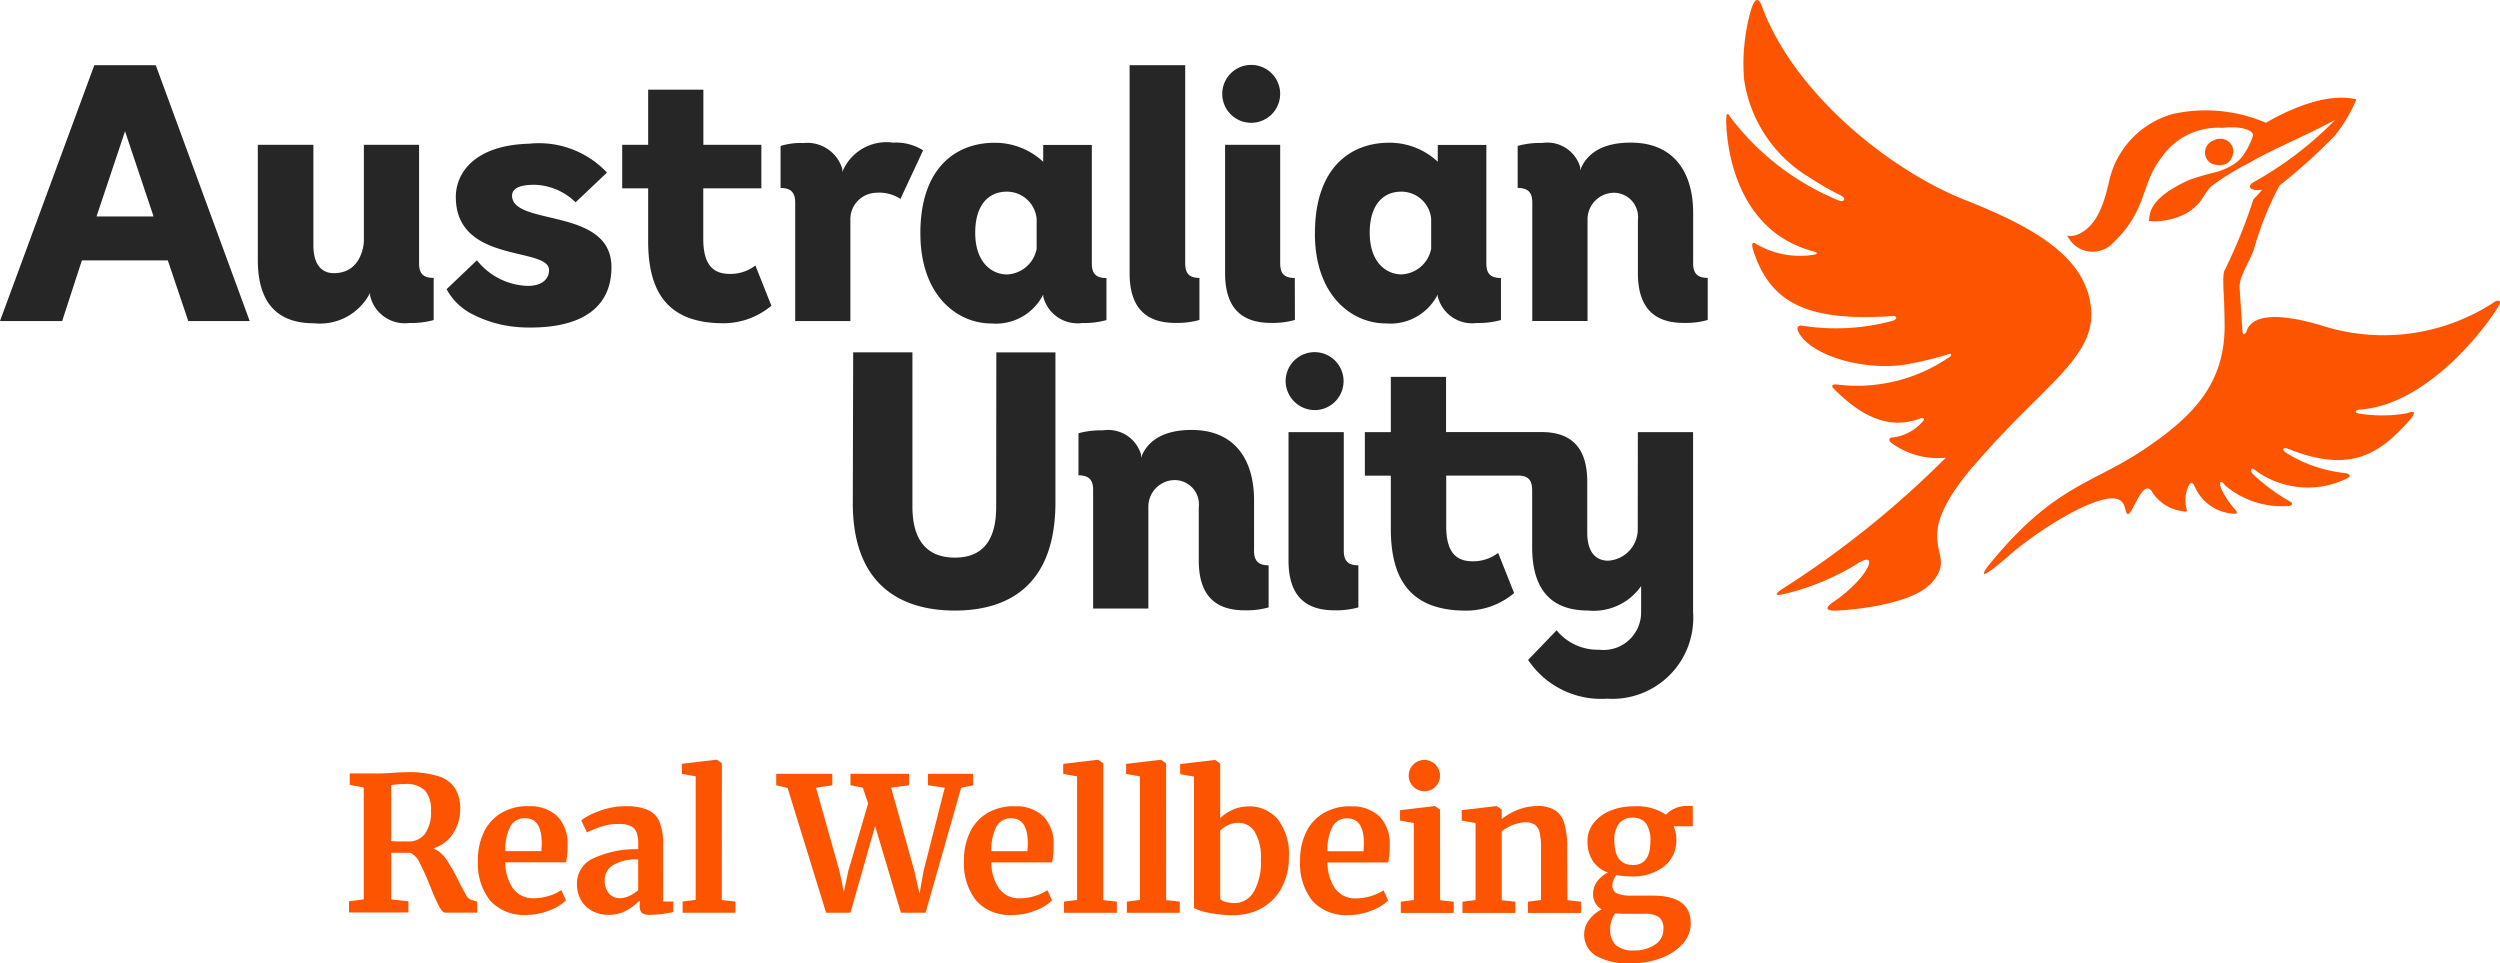
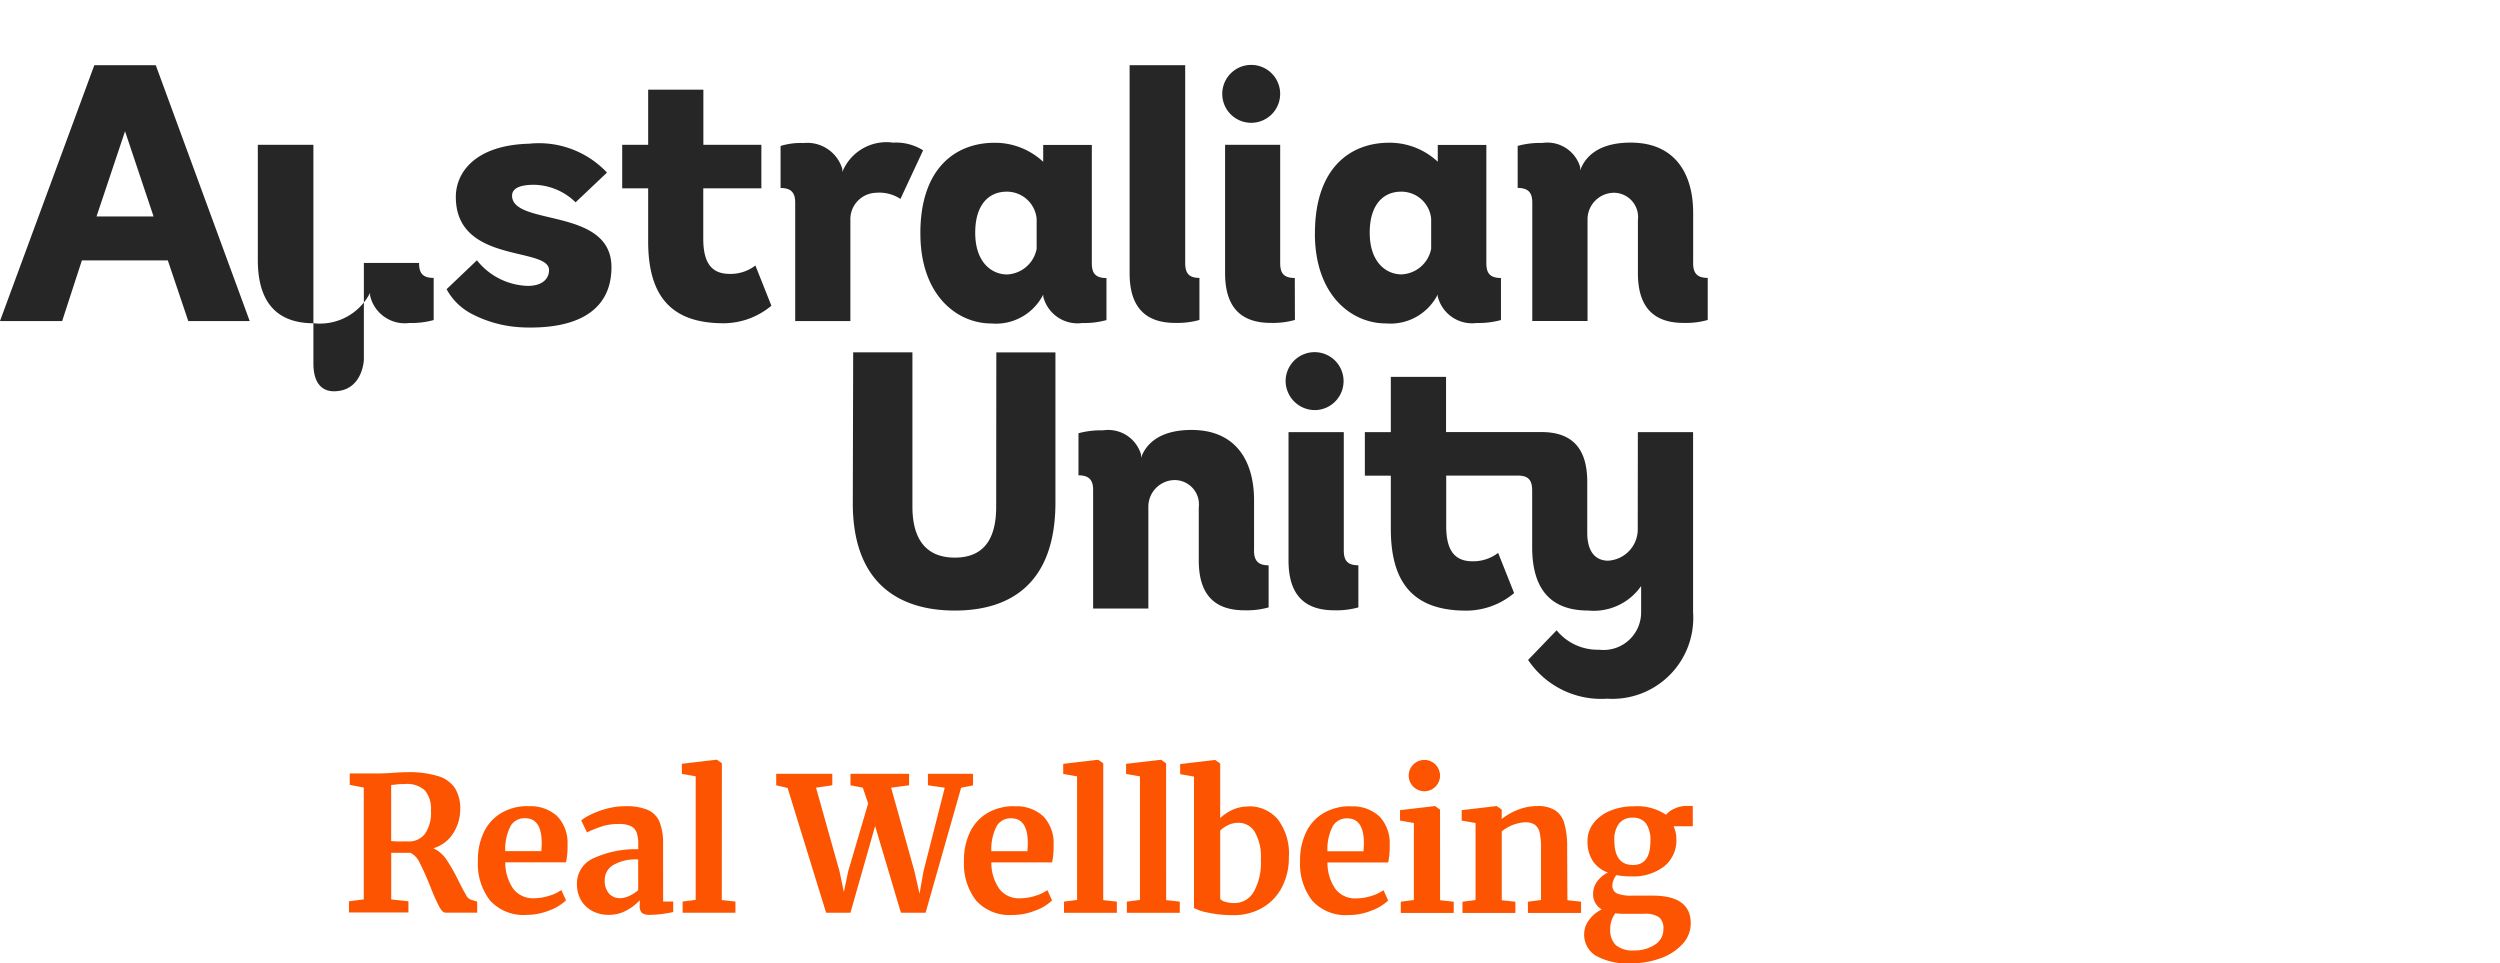
<svg xmlns="http://www.w3.org/2000/svg" width="93.873" height="36.16" viewBox="0 0 93.873 36.16">
  <g id="Group_688" data-name="Group 688" transform="translate(-755.168 -1588.939)">
    <path id="Path_43" data-name="Path 43" d="M334.331,142.487q-.095-.151-.27-.5a6.454,6.454,0,0,0-.463-.821,1.174,1.174,0,0,0-.5-.435,1.323,1.323,0,0,0,.751-.568,1.661,1.661,0,0,0,.26-.9,1.431,1.431,0,0,0-.2-.793,1.165,1.165,0,0,0-.632-.449,3.713,3.713,0,0,0-1.158-.147q-.239,0-.6.028-.084.007-.246.014t-.295.007h-1.018v.428l.527.1v4.2l-.555.07v.421h2.232v-.421l-.646-.07V140.9h.723a.807.807,0,0,1,.358.4q.168.323.4.9a7.559,7.559,0,0,0,.319.72c.082.152.16.228.235.228h1.193v-.414l-.232-.07a.347.347,0,0,1-.186-.172m-1.541-2.306a.748.748,0,0,1-.625.288h-.239a3.413,3.413,0,0,1-.407-.014v-2.106a1.789,1.789,0,0,0,.179-.018,2.693,2.693,0,0,1,.333-.017.989.989,0,0,1,.762.246,1.106,1.106,0,0,1,.221.758,1.39,1.39,0,0,1-.225.864m3.876-1.039a1.952,1.952,0,0,0-.99.246,1.663,1.663,0,0,0-.664.709,2.391,2.391,0,0,0-.235,1.1,2.251,2.251,0,0,0,.453,1.485,1.693,1.693,0,0,0,1.38.544,2.271,2.271,0,0,0,.86-.172,1.724,1.724,0,0,0,.615-.375l-.176-.386a1.533,1.533,0,0,1-.46.217,1.886,1.886,0,0,1-.565.091.927.927,0,0,1-.779-.354,1.72,1.72,0,0,1-.3-.994h2.282a3.1,3.1,0,0,0,.056-.688,1.441,1.441,0,0,0-.393-1.05,1.487,1.487,0,0,0-1.081-.368m.491,1.685H335.8a1.882,1.882,0,0,1,.211-.962.611.611,0,0,1,.533-.274q.625,0,.625.934,0,.105-.014.3m4.571-.267a2.133,2.133,0,0,0-.133-.828.852.852,0,0,0-.439-.449,2.069,2.069,0,0,0-.846-.14,2.66,2.66,0,0,0-.709.095,3.2,3.2,0,0,0-.593.221,1.867,1.867,0,0,0-.354.217l.217.45a4.523,4.523,0,0,1,.569-.228,2.017,2.017,0,0,1,.618-.088,1.038,1.038,0,0,1,.46.081.432.432,0,0,1,.218.242,1.34,1.34,0,0,1,.06.449v.176a3.759,3.759,0,0,0-1.66.33,1.03,1.03,0,0,0-.642.962,1.191,1.191,0,0,0,.161.635,1.057,1.057,0,0,0,.432.4,1.293,1.293,0,0,0,.593.137,1.373,1.373,0,0,0,.681-.169,1.9,1.9,0,0,0,.491-.379v.189a.381.381,0,0,0,.081.288.513.513,0,0,0,.319.07,3.49,3.49,0,0,0,.457-.035,4.026,4.026,0,0,0,.4-.07v-.393h-.379Zm-.934,1.734a1.319,1.319,0,0,1-.33.214.817.817,0,0,1-.337.088.551.551,0,0,1-.432-.176.742.742,0,0,1-.158-.513.645.645,0,0,1,.312-.551,1.683,1.683,0,0,1,.944-.214Zm3.139.372.512.056v.421H342.46v-.421l.491-.063v-4.64l-.519-.091v-.379l1.313-.154.189.133Zm9.435-4.306-.449.09-1.334,4.693h-.926l-.969-3.256-.927,3.256h-.913l-1.446-4.686-.428-.1v-.432h2.106v.432l-.611.09.884,3.145.161.774.161-.774.751-2.552-.2-.593-.463-.09v-.432h2.2v.432l-.674.09.877,3.145.19.837.147-.837.8-3.145-.632-.09v-.432h1.691Zm1.548.782a1.953,1.953,0,0,0-.99.246,1.665,1.665,0,0,0-.664.709,2.391,2.391,0,0,0-.235,1.1,2.25,2.25,0,0,0,.453,1.485,1.693,1.693,0,0,0,1.38.544,2.273,2.273,0,0,0,.86-.172,1.723,1.723,0,0,0,.614-.375l-.176-.386a1.532,1.532,0,0,1-.46.217,1.886,1.886,0,0,1-.565.091.927.927,0,0,1-.779-.354,1.72,1.72,0,0,1-.3-.994h2.282a3.1,3.1,0,0,0,.056-.688,1.442,1.442,0,0,0-.394-1.05,1.487,1.487,0,0,0-1.081-.368m.492,1.685h-1.355a1.881,1.881,0,0,1,.211-.962.611.611,0,0,1,.533-.274q.625,0,.625.934,0,.105-.014.3m2.846,1.839.512.056v.421H356.78v-.421l.491-.063v-4.64l-.52-.091v-.379l1.313-.154.19.133Zm2.363,0,.512.056v.421h-1.987v-.421l.491-.063v-4.64l-.52-.091v-.379l1.313-.154.189.133Zm6.918-3.524a1.952,1.952,0,0,0-.99.246,1.663,1.663,0,0,0-.664.709,2.392,2.392,0,0,0-.235,1.1,2.251,2.251,0,0,0,.453,1.485,1.693,1.693,0,0,0,1.38.544,2.271,2.271,0,0,0,.86-.172,1.723,1.723,0,0,0,.614-.375l-.175-.386a1.537,1.537,0,0,1-.46.217,1.885,1.885,0,0,1-.565.091.926.926,0,0,1-.779-.354,1.72,1.72,0,0,1-.3-.994h2.281a3.08,3.08,0,0,0,.056-.688,1.442,1.442,0,0,0-.393-1.05,1.488,1.488,0,0,0-1.081-.368m.491,1.685h-1.355a1.881,1.881,0,0,1,.211-.962.612.612,0,0,1,.533-.274q.625,0,.625.934,0,.105-.014.3m12.363-1.7h-.246a1.02,1.02,0,0,0-.449.105.845.845,0,0,0-.309.225,1.956,1.956,0,0,0-1.222-.316,2.257,2.257,0,0,0-.86.161,1.51,1.51,0,0,0-.632.46,1.1,1.1,0,0,0-.235.7,1.321,1.321,0,0,0,.19.716,1.126,1.126,0,0,0,.576.449,1.052,1.052,0,0,0-.4.333.762.762,0,0,0-.154.453.648.648,0,0,0,.323.6,1.219,1.219,0,0,0-.467.383.889.889,0,0,0-.193.544.927.927,0,0,0,.421.8,2.428,2.428,0,0,0,1.362.295,3.109,3.109,0,0,0,1.088-.19,2.023,2.023,0,0,0,.822-.533,1.136,1.136,0,0,0,.309-.779q0-1.039-1.432-1.039h-.751a1.441,1.441,0,0,1-.593-.084.321.321,0,0,1-.165-.316.514.514,0,0,1,.039-.179.748.748,0,0,1,.109-.193,2.63,2.63,0,0,0,.554.049,1.884,1.884,0,0,0,1.25-.383,1.246,1.246,0,0,0,.449-1.021,1.111,1.111,0,0,0-.105-.477h.723Zm-2.913,4.029a2.283,2.283,0,0,0,.323.021h.765a.894.894,0,0,1,.565.133.539.539,0,0,1,.158.435.675.675,0,0,1-.323.593,1.354,1.354,0,0,1-.765.214.992.992,0,0,1-.7-.2.784.784,0,0,1-.21-.59.978.978,0,0,1,.189-.6m.667-1.818q-.7,0-.7-.92a.983.983,0,0,1,.179-.642.627.627,0,0,1,.509-.214.594.594,0,0,1,.5.214,1.1,1.1,0,0,1,.165.671q0,.891-.653.891m-8.422-3.357a.588.588,0,1,1,.588.588.588.588,0,0,1-.588-.588m-6.026,1.16a1.4,1.4,0,0,0-.6.13,1.642,1.642,0,0,0-.453.308v-2.052l-.19-.133-1.313.154v.379l.519.091v4.935a1.845,1.845,0,0,0,.52.172,4.279,4.279,0,0,0,.962.095,2.1,2.1,0,0,0,1.1-.284,1.9,1.9,0,0,0,.727-.776,2.358,2.358,0,0,0,.253-1.1,2.121,2.121,0,0,0-.425-1.45,1.408,1.408,0,0,0-1.1-.474m.2,3.218a.824.824,0,0,1-.719.413,1.161,1.161,0,0,1-.351-.049.361.361,0,0,1-.183-.107v-2.564a1.079,1.079,0,0,1,.284-.2.865.865,0,0,1,.4-.094.71.71,0,0,1,.611.337,1.852,1.852,0,0,1,.232,1.038,2.254,2.254,0,0,1-.27,1.225m7,.307.512.056v.421h-1.987v-.421l.491-.063v-2.892l-.52-.091V139.3l1.313-.154.189.133Zm4.781,0,.512.056v.421H374.2v-.421l.492-.063v-1.952a2.594,2.594,0,0,0-.049-.572.5.5,0,0,0-.179-.3.617.617,0,0,0-.369-.095,1.506,1.506,0,0,0-.877.344v2.583l.512.056v.421h-1.987v-.421l.491-.063v-2.892l-.52-.091V139.3l1.313-.154.19.133v.352a2.3,2.3,0,0,1,.54-.317,2,2,0,0,1,.793-.168,1.219,1.219,0,0,1,.671.158.876.876,0,0,1,.347.495,3.17,3.17,0,0,1,.105.913Z" transform="translate(438.34 1480.06)" fill="#fc5400" />
-     <path id="Path_44" data-name="Path 44" d="M588.359,17.506c-2.566,3.015-.5,3.14-1.528,4.341-.84.981-3.642,1.083-3.642,1.083-.649.013-.054-.346-.054-.346,1.242-.859,1.695-1.878.97-1.479a9.3,9.3,0,0,1-2.8,1.187c-.654.168-.126-.171-.126-.171a35.986,35.986,0,0,0,6.148-4.933,2.982,2.982,0,0,1-2.037-.553c-.126-.093-.1-.219.044-.208a1.786,1.786,0,0,0,1.143-.618c.106-.134-.083-.108-.083-.108-1.43.565-2.558-.406-3.256-1.087-.163-.159-.019-.186.075-.179a6.107,6.107,0,0,0,4.241-1.022c.138-.083.074-.177-.081-.095a12.643,12.643,0,0,1-1.365.333c-1.543.323-3.681-.227-4.2-1.161-.115-.2-.013-.276.118-.264a8.068,8.068,0,0,0,3.4-.18c.2-.049.176-.206,0-.178-3.146.21-4.565-.457-5.217-2.429-.058-.174-.1-.411.083-.287a3.232,3.232,0,0,0,2.191.41c.135-.023.135-.081,0-.116-3.143-.811-3.293-4.383-3.3-4.884s.138-.185.138-.185a9.73,9.73,0,0,0,4.037,3.13c.26.127.368-.059.1-.182a10.355,10.355,0,0,1-1.143-.659,5.147,5.147,0,0,1-2.461-3.686,7.3,7.3,0,0,1,.264-2.618c.156-.5.307-.441.426-.068,1.255,3.3,4.854,6.128,7.608,7.216s4.544,2.2,4.73,4.065-1.851,2.916-4.415,5.929M597.478,6.19a.654.654,0,0,0,.375-.039.524.524,0,0,0,.209-.22.561.561,0,0,0,.031-.424.5.5,0,0,0-.689-.242.488.488,0,0,0-.308.648.457.457,0,0,0,.383.276m10.412,5.175a7.576,7.576,0,0,1-6.319.9c-2.68-.832-2.9.017-2.96.2-.052.1-.144.124-.141,0-.017-.19-.085-1.244-.109-1.654-.024-.427.306-.836.534-1.441a11.866,11.866,0,0,1,.962-2.4,21.963,21.963,0,0,0,2.081-1.878,5.813,5.813,0,0,0,.807-1.358c-1.318-.33-3.077.693-3.4.878a5.7,5.7,0,0,0-3.509-.327,3.379,3.379,0,0,0-2.363,2.462c-.269,1.27-.635,1.764-1.083,2.007s-.589-.029-.447.192a1.051,1.051,0,0,0,1.6.239c1.376-1.279,1.076-2.238,1.893-3.284a2.58,2.58,0,0,1,2.28-1.1c.838-.088,1.2.147,1.14.309a2.8,2.8,0,0,1-.368.732,1.376,1.376,0,0,1-.35.329,2.55,2.55,0,0,1-.635.285,10.2,10.2,0,0,0-1.054.307c-1.45.67-1.468,1.209-1.493,1.539a2.552,2.552,0,0,0,1.476-.333c.58-.392.546-.675.879-.984a9.66,9.66,0,0,1,1.434-.88c.736-.444,1.936-.931,3.2-1.6a13.4,13.4,0,0,1-3.038,2.323c-.36.2-.063.371.305.292a4.881,4.881,0,0,1-.331.359,19.6,19.6,0,0,1-1.057,2.617c-.042.093-.111.093-.058,1.018.024.4.028.958.028.958.061,2.289-1.135,3.536-3.033,4.81-1.959,1.317-3.4,1.336-5.868,4.4,0,0-.685.9,1.008-.594a14.185,14.185,0,0,1,2.337-1.537c1.933-.942,1.75-.093,1.885.125.162.263.554-1.307.923-.849a1.586,1.586,0,0,0,1.161.767c.144.03.2.035.163-.074a1.276,1.276,0,0,1,.025-.757c.078-.222.17-.34.289-.076a1.67,1.67,0,0,0,1.444,1c.142.029.164-.042.078-.138a3.248,3.248,0,0,1-.535-.789c-.105-.284-.014-.358.138-.137a3.3,3.3,0,0,0,2.371.779c.157,0,.2-.093.08-.166a7.1,7.1,0,0,1-1.4-1.03c-.127-.132-.076-.278.048-.176a3.333,3.333,0,0,0,3.415.368c.263-.111.207-.205-.045-.238A5.176,5.176,0,0,1,600.1,17c-.188-.134-.085-.214.087-.145,2.363.94,3.44.184,4.585-1.111.236-.266.147-.339-.132-.224a5.5,5.5,0,0,1-1.746.017c-.243-.019-.209-.144-.009-.16,2.707-.192,4.986-3.462,5.225-3.934.095-.189-.088-.193-.221-.075" transform="translate(240.903 1588.939)" fill="#fc5400" />
-     <path id="Path_45" data-name="Path 45" d="M317.795,30.536v1.58a3.034,3.034,0,0,1-.906.109c-1.127,0-1.717-.59-1.717-1.868V25.536h2.075v4.436c0,.37.123.563.548.563M316.2,24.707a1.088,1.088,0,1,0-1.137-1.087,1.1,1.1,0,0,0,1.137,1.087m12.085,4.455a1.179,1.179,0,0,1-1.113,1.2c-.467,0-.783-.329-.783-1.044V27.4c0-1.277-.59-1.867-1.716-1.867h-3.586V23.461h-2.074v2.075h-.975v1.635h.975v1.991c0,1.964.783,3.076,2.83,3.076a2.808,2.808,0,0,0,1.8-.659l-.6-1.51a1.533,1.533,0,0,1-.961.316c-.674,0-.989-.412-.989-1.318v-1.9h2.693c.412,0,.535.192.535.563v2.128c0,1.36.522,2.376,2.1,2.376a2.169,2.169,0,0,0,1.991-.92v.975a1.411,1.411,0,0,1-1.58,1.416,1.981,1.981,0,0,1-1.593-.729l-1.071,1.113a3.3,3.3,0,0,0,2.967,1.455,3.038,3.038,0,0,0,3.228-3.24V25.536h-2.074Zm-24.09-.824c0,1.043-.344,1.909-1.553,1.909s-1.592-.865-1.592-1.909v-5.8h-2.225l-.014,5.633c-.014,3.062,1.758,4.064,3.831,4.064s3.778-1,3.778-4.064V22.541H304.2Zm9.683,1.634V28.091c0-1.442-.659-2.638-2.349-2.638-1.208,0-1.717.536-1.895,1.046v-.124a1.286,1.286,0,0,0-1.429-.907,3.206,3.206,0,0,0-.92.109v1.58c.426,0,.55.206.55.55v4.451h2.074V28.365a1,1,0,0,1,1-1.03.915.915,0,0,1,.893,1.03v1.992c0,1.278.591,1.868,1.717,1.868a3.032,3.032,0,0,0,.906-.109v-1.58c-.412,0-.549-.193-.549-.563M272.638,11.756l3.527,9.608h-2.306l-.769-2.278h-3.226l-.741,2.278h-2.335l3.543-9.608Zm-.082,5.682-1.072-3.2-1.071,3.2Zm41.263-3.519a1.087,1.087,0,1,0-1.135-1.086,1.085,1.085,0,0,0,1.135,1.086m2.345,4.149c0-2.471,1.345-3.4,2.786-3.4a2.65,2.65,0,0,1,1.826.714v-.632H322.6v4.434c0,.372.124.563.549.563v1.579a3.118,3.118,0,0,1-.906.11,1.327,1.327,0,0,1-1.469-1v-.068a1.99,1.99,0,0,1-1.949,1.085c-1.277,0-2.663-1.044-2.663-3.378m2.059-.027c0,1.126.632,1.564,1.195,1.564a1.187,1.187,0,0,0,1.112-.96V17.521a1.124,1.124,0,0,0-1.126-1.015c-.687,0-1.181.507-1.181,1.536m-7.3,3.391a3.006,3.006,0,0,0,.906-.11V19.744c-.412,0-.535-.192-.535-.563V11.756h-2.087v7.81c0,1.277.591,1.868,1.716,1.868m-9.573-3.364c0-2.471,1.345-3.4,2.787-3.4a2.654,2.654,0,0,1,1.825.714v-.632h1.826v4.434c0,.372.124.563.55.563v1.579a3.126,3.126,0,0,1-.906.11,1.326,1.326,0,0,1-1.469-1v-.068a1.99,1.99,0,0,1-1.95,1.085c-1.275,0-2.662-1.044-2.662-3.378m2.059-.027c0,1.126.631,1.564,1.195,1.564a1.183,1.183,0,0,0,1.111-.96V17.521a1.122,1.122,0,0,0-1.125-1.015c-.686,0-1.181.507-1.181,1.536m-9.225,1.551c-.672,0-.987-.412-.987-1.318V16.381h2.182V14.747H293.2V12.675h-2.073v2.072h-.975v1.634h.975v1.991c0,1.963.782,3.075,2.827,3.075a2.806,2.806,0,0,0,1.8-.659l-.6-1.509a1.534,1.534,0,0,1-.962.315m-11.667-.412V14.747h-2.073v3.611c0,.164-.11,1.208-1.126,1.208-.466,0-.769-.329-.769-1.043V14.747h-2.087v4.325c0,1.358.522,2.375,2.1,2.375a2.113,2.113,0,0,0,2.115-1.14v.1a1.339,1.339,0,0,0,1.481,1.03,3.123,3.123,0,0,0,.907-.11V19.744c-.426,0-.549-.192-.549-.563m47.842,0V17.3c0-1.441-.659-2.636-2.348-2.636-1.208,0-1.716.535-1.894,1.043v-.123a1.288,1.288,0,0,0-1.428-.907,3.159,3.159,0,0,0-.92.111v1.578c.426,0,.549.206.549.55v4.447H326.4V17.576a1,1,0,0,1,1-1.029.914.914,0,0,1,.891,1.029v1.99c0,1.277.591,1.868,1.716,1.868a3.016,3.016,0,0,0,.906-.11V19.744c-.413,0-.549-.192-.549-.563m-30.657-2.635a1.434,1.434,0,0,1,.893.233l.851-1.826a1.921,1.921,0,0,0-1.125-.288,1.787,1.787,0,0,0-1.908,1.1v-.11a1.372,1.372,0,0,0-1.455-.975,2.55,2.55,0,0,0-.864.11v1.578c.425,0,.549.206.549.55v4.447h2.072V17.576a.994.994,0,0,1,.988-1.029m15.7,3.2c-.426,0-.549-.192-.549-.563V14.747H312.79v4.818c0,1.277.59,1.868,1.716,1.868a3.009,3.009,0,0,0,.906-.11Zm-29.39-3.1c0-.211.195-.4.824-.4a2.294,2.294,0,0,1,1.56.659l1.179-1.117a3.514,3.514,0,0,0-2.925-1.084c-2.024.054-2.751,1.079-2.751,2,0,2.526,3.5,1.854,3.5,2.747,0,.274-.192.592-.8.592a2.533,2.533,0,0,1-1.908-.961l-1.139,1.085a2.258,2.258,0,0,0,.907.907,4.479,4.479,0,0,0,1.788.517c.142.011.293.016.449.016,2.072,0,3.047-.853,3.047-2.266,0-2.271-3.733-1.525-3.733-2.691" transform="translate(488.379 1579.63)" fill="#262626" />
+     <path id="Path_45" data-name="Path 45" d="M317.795,30.536v1.58a3.034,3.034,0,0,1-.906.109c-1.127,0-1.717-.59-1.717-1.868V25.536h2.075v4.436c0,.37.123.563.548.563M316.2,24.707a1.088,1.088,0,1,0-1.137-1.087,1.1,1.1,0,0,0,1.137,1.087m12.085,4.455a1.179,1.179,0,0,1-1.113,1.2c-.467,0-.783-.329-.783-1.044V27.4c0-1.277-.59-1.867-1.716-1.867h-3.586V23.461h-2.074v2.075h-.975v1.635h.975v1.991c0,1.964.783,3.076,2.83,3.076a2.808,2.808,0,0,0,1.8-.659l-.6-1.51a1.533,1.533,0,0,1-.961.316c-.674,0-.989-.412-.989-1.318v-1.9h2.693c.412,0,.535.192.535.563v2.128c0,1.36.522,2.376,2.1,2.376a2.169,2.169,0,0,0,1.991-.92v.975a1.411,1.411,0,0,1-1.58,1.416,1.981,1.981,0,0,1-1.593-.729l-1.071,1.113a3.3,3.3,0,0,0,2.967,1.455,3.038,3.038,0,0,0,3.228-3.24V25.536h-2.074Zm-24.09-.824c0,1.043-.344,1.909-1.553,1.909s-1.592-.865-1.592-1.909v-5.8h-2.225l-.014,5.633c-.014,3.062,1.758,4.064,3.831,4.064s3.778-1,3.778-4.064V22.541H304.2Zm9.683,1.634V28.091c0-1.442-.659-2.638-2.349-2.638-1.208,0-1.717.536-1.895,1.046v-.124a1.286,1.286,0,0,0-1.429-.907,3.206,3.206,0,0,0-.92.109v1.58c.426,0,.55.206.55.55v4.451h2.074V28.365a1,1,0,0,1,1-1.03.915.915,0,0,1,.893,1.03v1.992c0,1.278.591,1.868,1.717,1.868a3.032,3.032,0,0,0,.906-.109v-1.58c-.412,0-.549-.193-.549-.563M272.638,11.756l3.527,9.608h-2.306l-.769-2.278h-3.226l-.741,2.278h-2.335l3.543-9.608Zm-.082,5.682-1.072-3.2-1.071,3.2Zm41.263-3.519a1.087,1.087,0,1,0-1.135-1.086,1.085,1.085,0,0,0,1.135,1.086m2.345,4.149c0-2.471,1.345-3.4,2.786-3.4a2.65,2.65,0,0,1,1.826.714v-.632H322.6v4.434c0,.372.124.563.549.563v1.579a3.118,3.118,0,0,1-.906.11,1.327,1.327,0,0,1-1.469-1v-.068a1.99,1.99,0,0,1-1.949,1.085c-1.277,0-2.663-1.044-2.663-3.378m2.059-.027c0,1.126.632,1.564,1.195,1.564a1.187,1.187,0,0,0,1.112-.96V17.521a1.124,1.124,0,0,0-1.126-1.015c-.687,0-1.181.507-1.181,1.536m-7.3,3.391a3.006,3.006,0,0,0,.906-.11V19.744c-.412,0-.535-.192-.535-.563V11.756h-2.087v7.81c0,1.277.591,1.868,1.716,1.868m-9.573-3.364c0-2.471,1.345-3.4,2.787-3.4a2.654,2.654,0,0,1,1.825.714v-.632h1.826v4.434c0,.372.124.563.55.563v1.579a3.126,3.126,0,0,1-.906.11,1.326,1.326,0,0,1-1.469-1v-.068a1.99,1.99,0,0,1-1.95,1.085c-1.275,0-2.662-1.044-2.662-3.378m2.059-.027c0,1.126.631,1.564,1.195,1.564a1.183,1.183,0,0,0,1.111-.96V17.521a1.122,1.122,0,0,0-1.125-1.015c-.686,0-1.181.507-1.181,1.536m-9.225,1.551c-.672,0-.987-.412-.987-1.318V16.381h2.182V14.747H293.2V12.675h-2.073v2.072h-.975v1.634h.975v1.991c0,1.963.782,3.075,2.827,3.075a2.806,2.806,0,0,0,1.8-.659l-.6-1.509a1.534,1.534,0,0,1-.962.315m-11.667-.412h-2.073v3.611c0,.164-.11,1.208-1.126,1.208-.466,0-.769-.329-.769-1.043V14.747h-2.087v4.325c0,1.358.522,2.375,2.1,2.375a2.113,2.113,0,0,0,2.115-1.14v.1a1.339,1.339,0,0,0,1.481,1.03,3.123,3.123,0,0,0,.907-.11V19.744c-.426,0-.549-.192-.549-.563m47.842,0V17.3c0-1.441-.659-2.636-2.348-2.636-1.208,0-1.716.535-1.894,1.043v-.123a1.288,1.288,0,0,0-1.428-.907,3.159,3.159,0,0,0-.92.111v1.578c.426,0,.549.206.549.55v4.447H326.4V17.576a1,1,0,0,1,1-1.029.914.914,0,0,1,.891,1.029v1.99c0,1.277.591,1.868,1.716,1.868a3.016,3.016,0,0,0,.906-.11V19.744c-.413,0-.549-.192-.549-.563m-30.657-2.635a1.434,1.434,0,0,1,.893.233l.851-1.826a1.921,1.921,0,0,0-1.125-.288,1.787,1.787,0,0,0-1.908,1.1v-.11a1.372,1.372,0,0,0-1.455-.975,2.55,2.55,0,0,0-.864.11v1.578c.425,0,.549.206.549.55v4.447h2.072V17.576a.994.994,0,0,1,.988-1.029m15.7,3.2c-.426,0-.549-.192-.549-.563V14.747H312.79v4.818c0,1.277.59,1.868,1.716,1.868a3.009,3.009,0,0,0,.906-.11Zm-29.39-3.1c0-.211.195-.4.824-.4a2.294,2.294,0,0,1,1.56.659l1.179-1.117a3.514,3.514,0,0,0-2.925-1.084c-2.024.054-2.751,1.079-2.751,2,0,2.526,3.5,1.854,3.5,2.747,0,.274-.192.592-.8.592a2.533,2.533,0,0,1-1.908-.961l-1.139,1.085a2.258,2.258,0,0,0,.907.907,4.479,4.479,0,0,0,1.788.517c.142.011.293.016.449.016,2.072,0,3.047-.853,3.047-2.266,0-2.271-3.733-1.525-3.733-2.691" transform="translate(488.379 1579.63)" fill="#262626" />
  </g>
</svg>